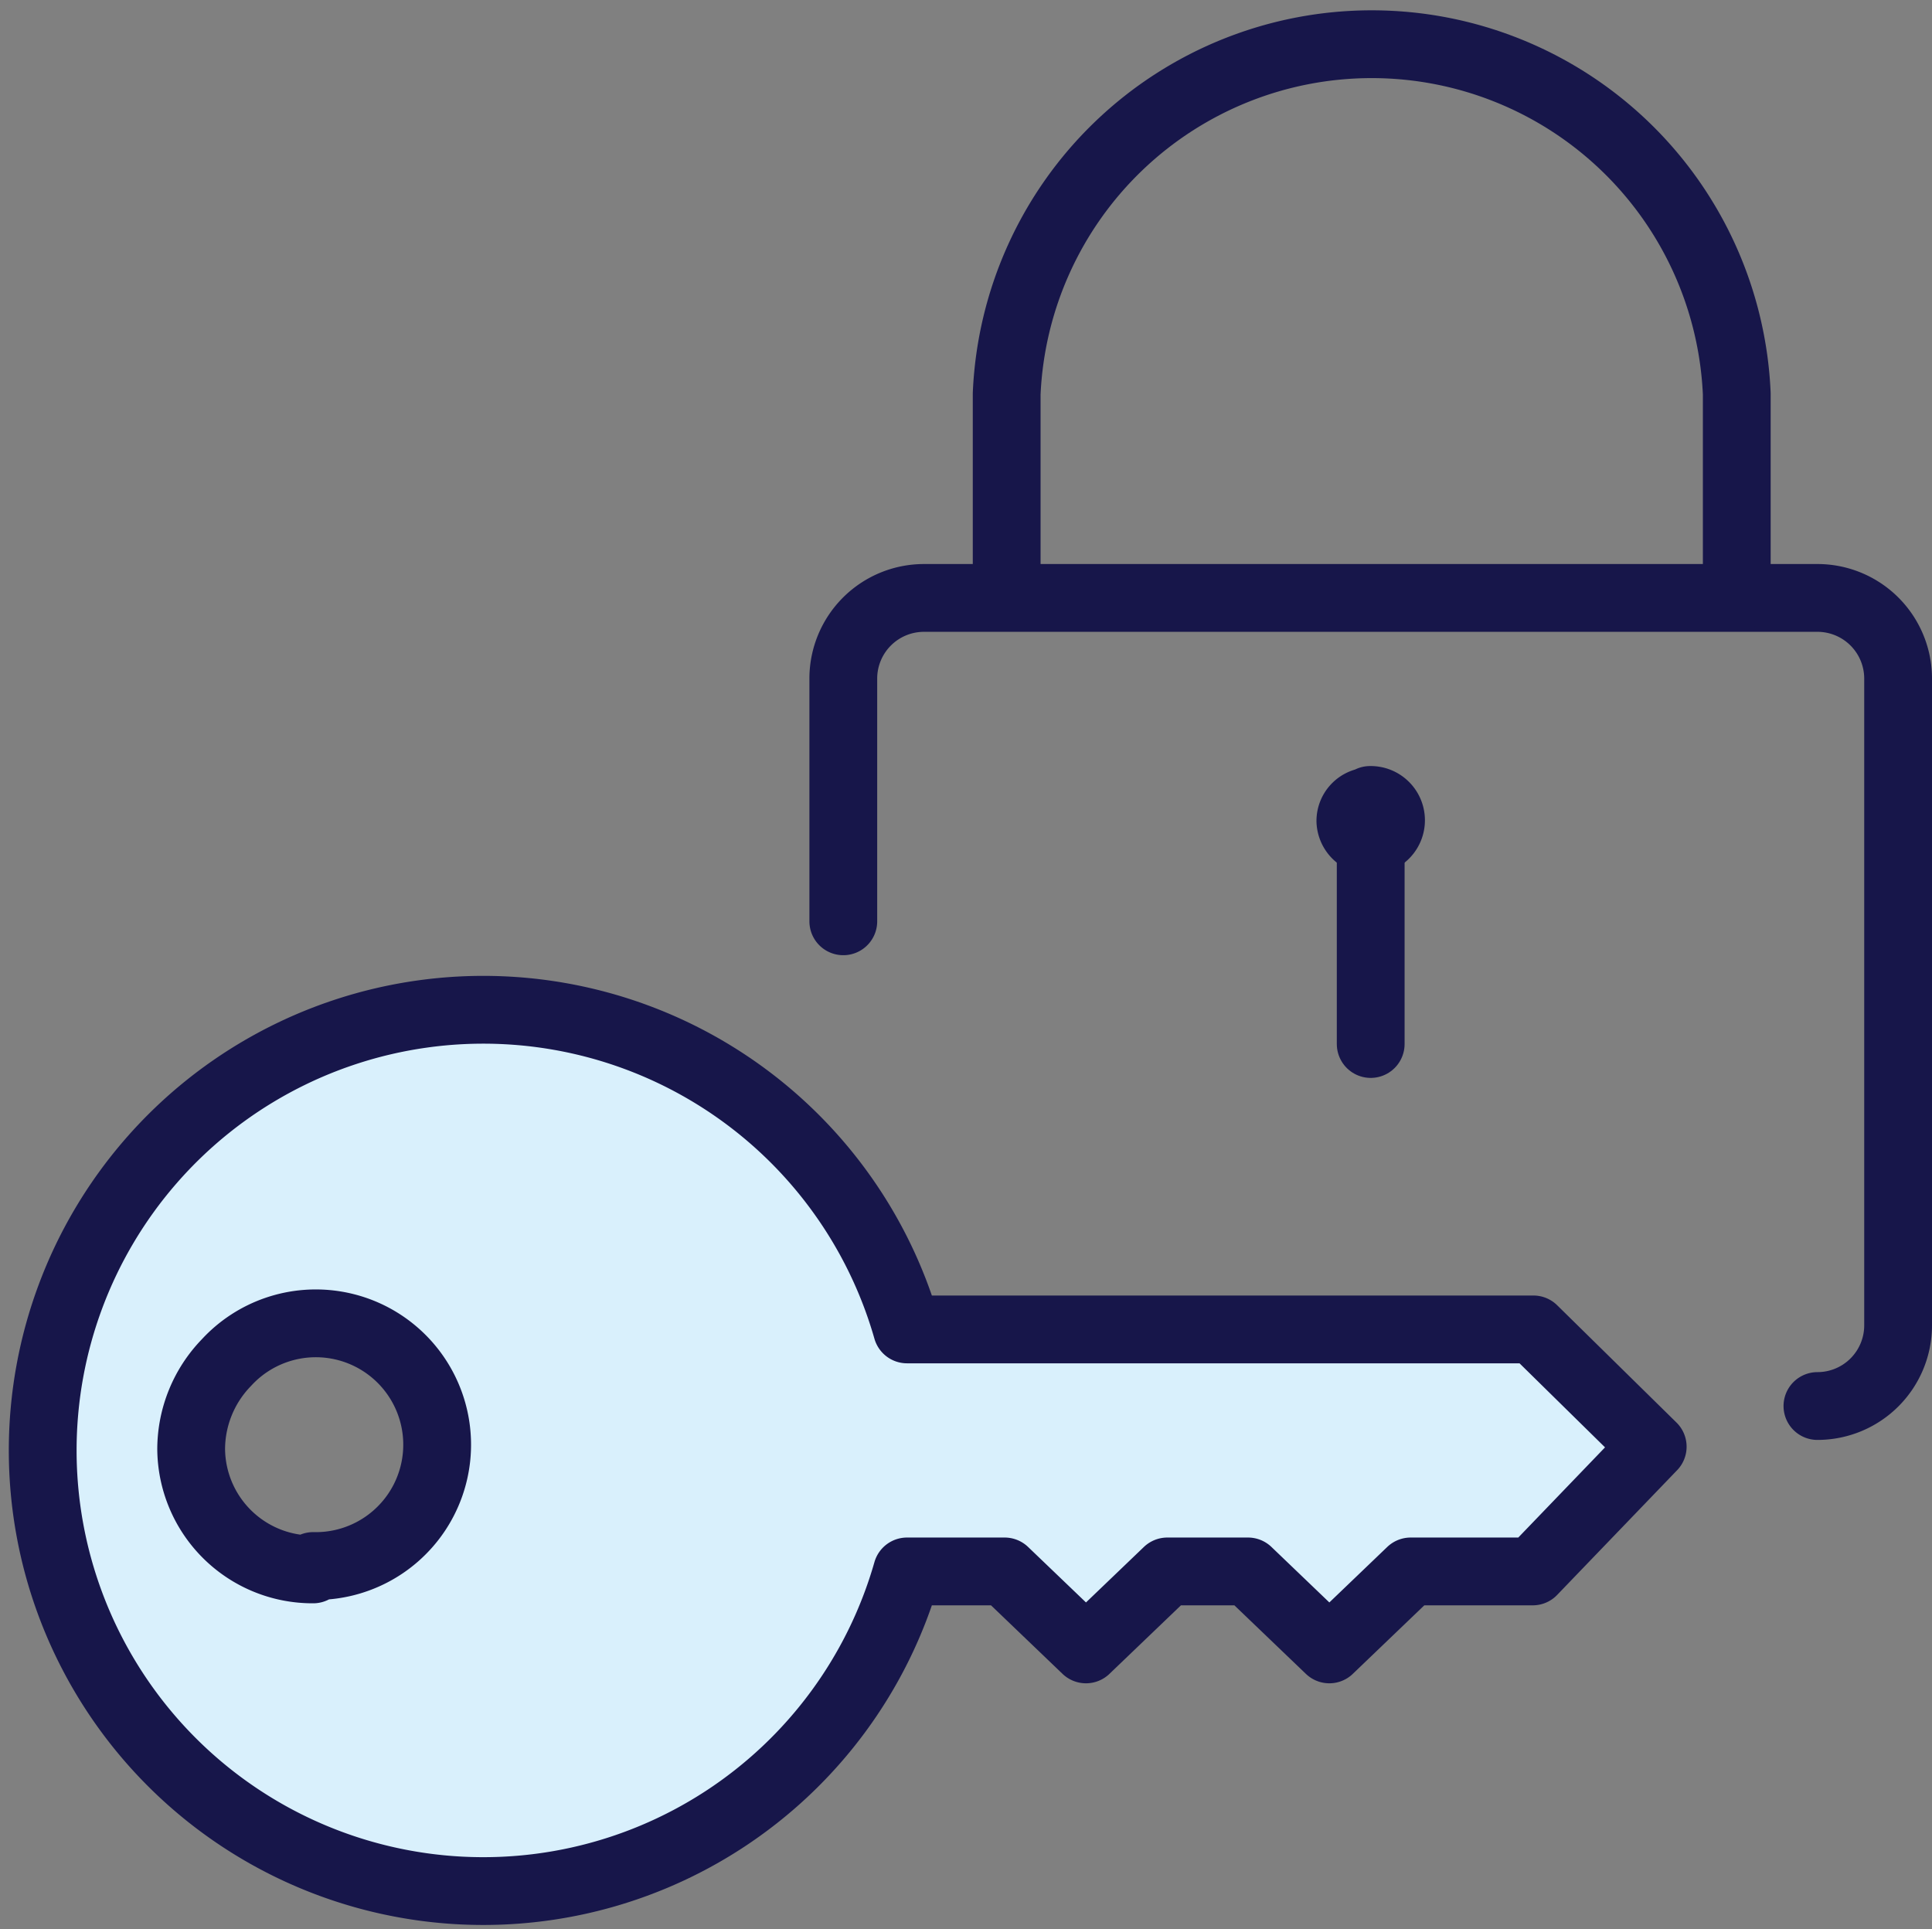
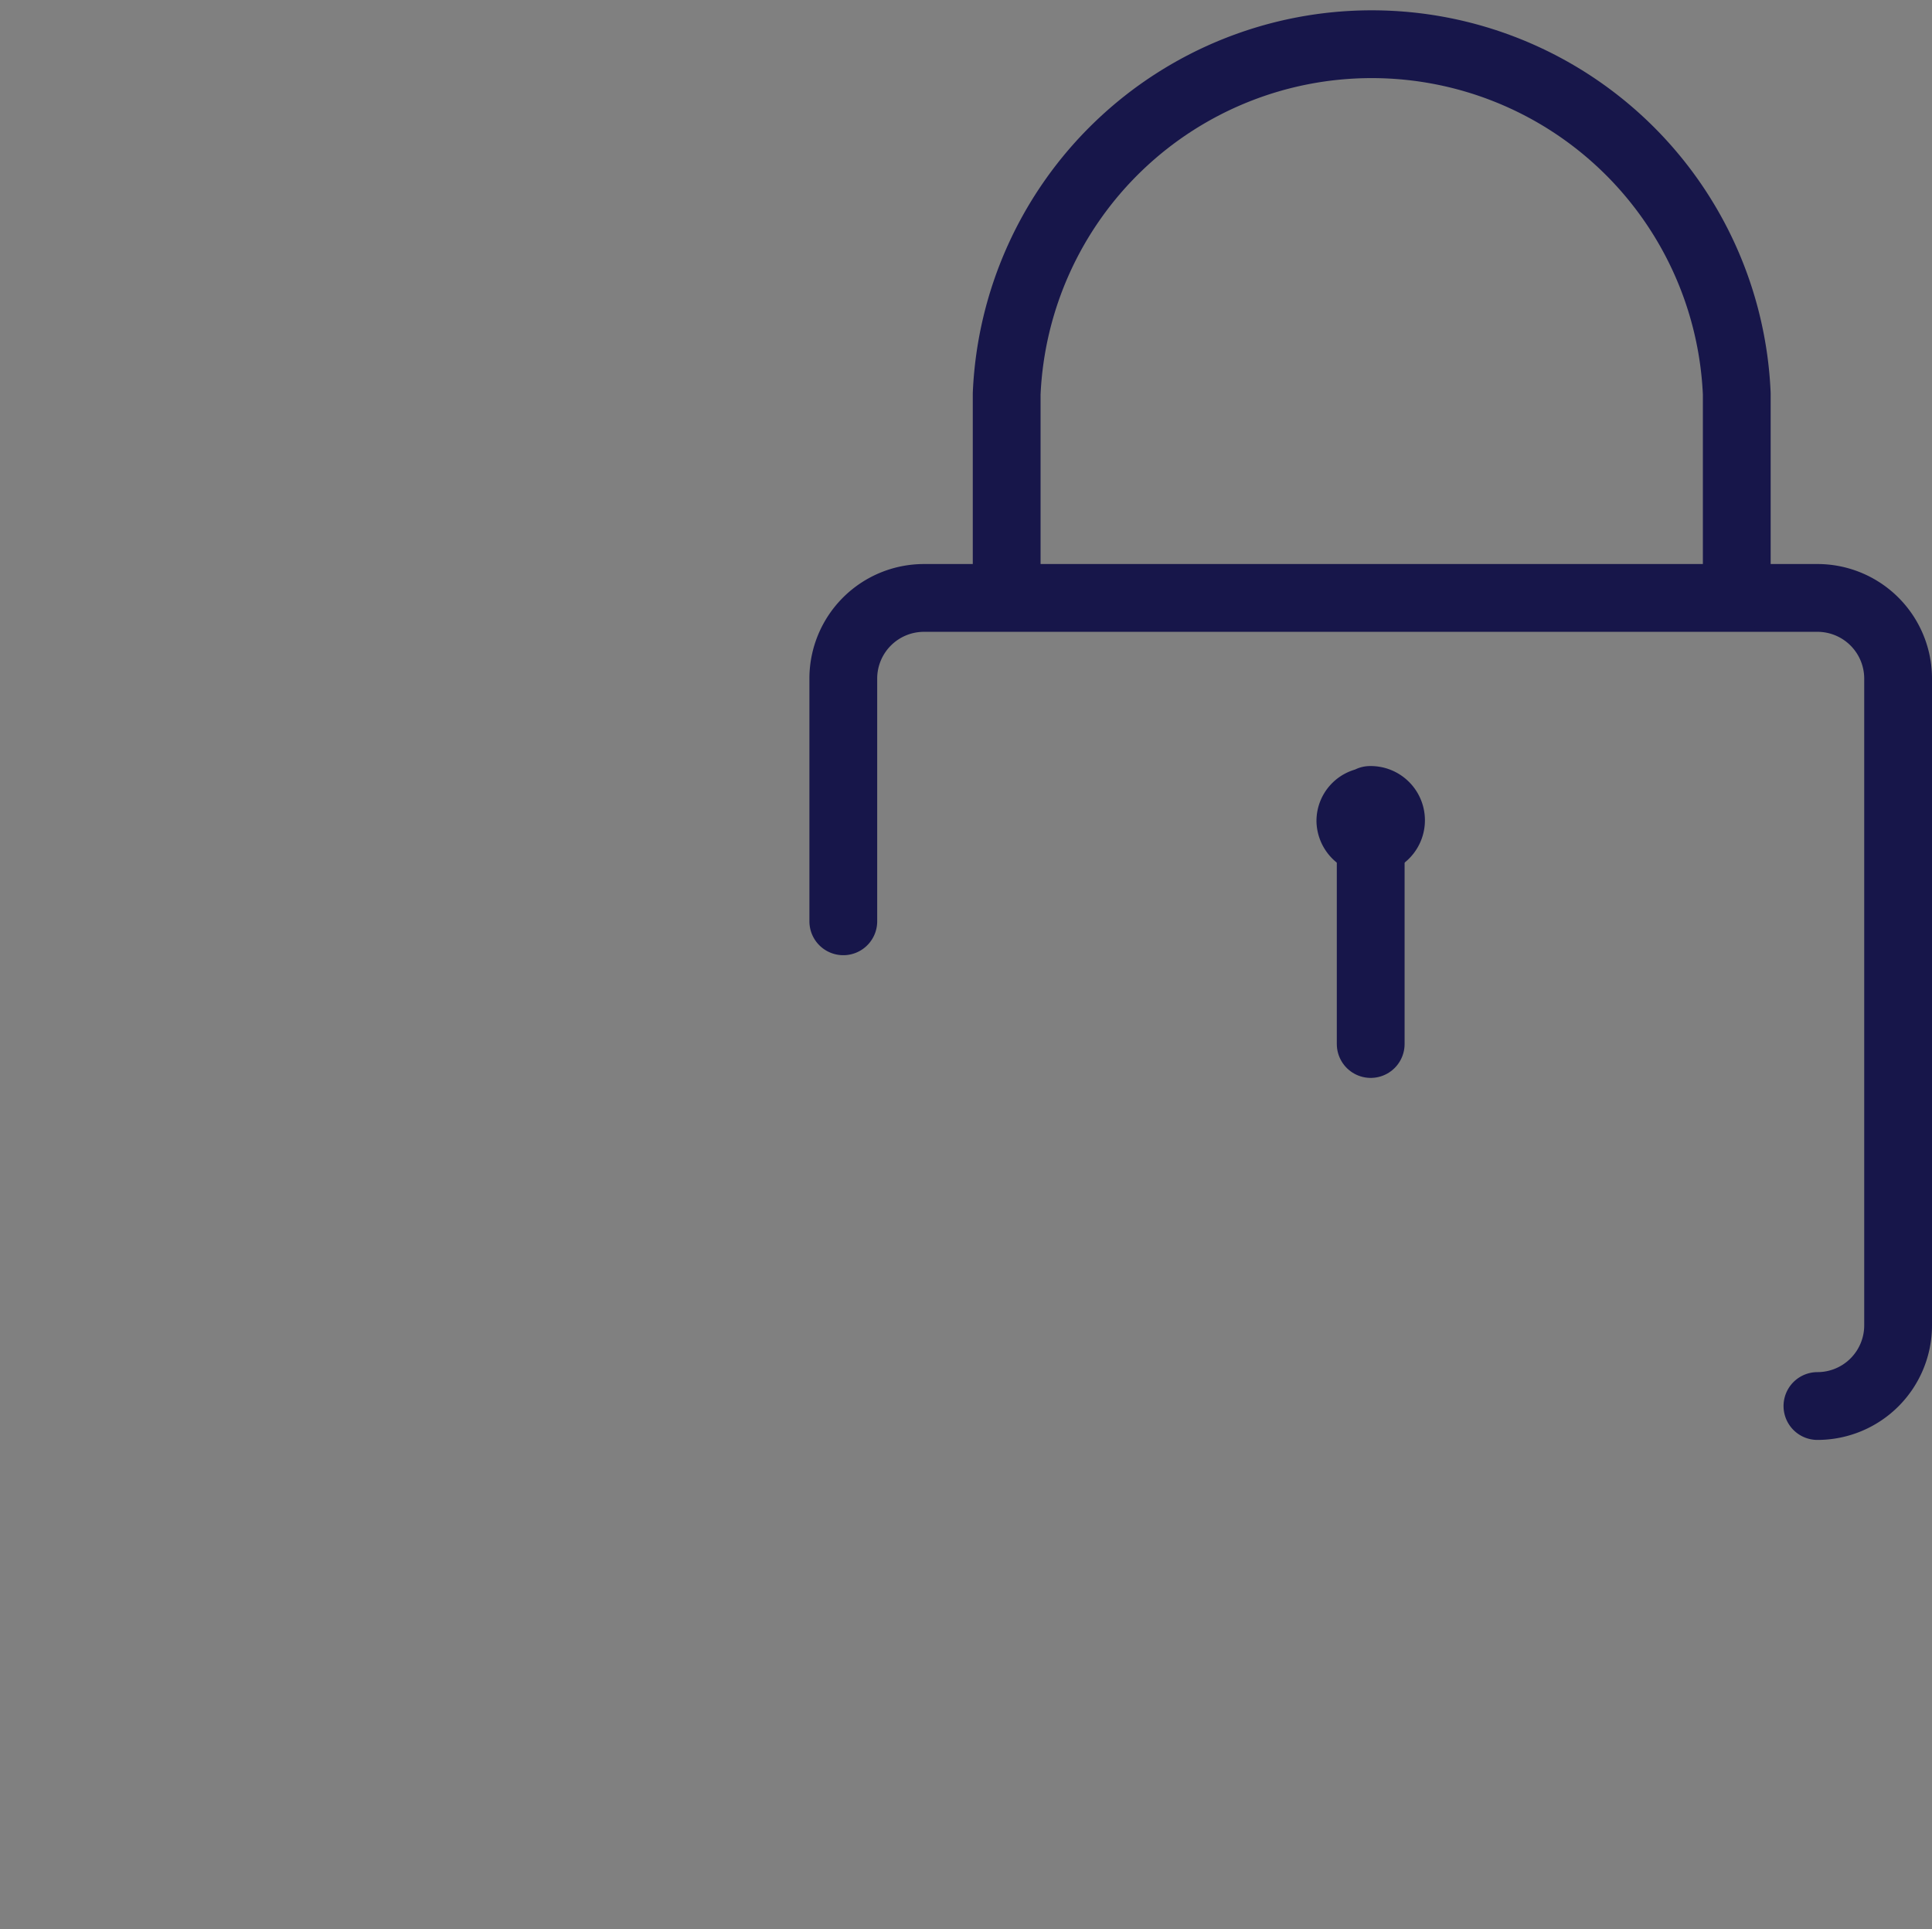
<svg xmlns="http://www.w3.org/2000/svg" id="Calque_1" data-name="Calque 1" viewBox="0 0 28.5 28.46">
  <rect x="0" y="0" width="28.5" height="28.46" fill="#808080" stroke="none" />
  <defs>
    <style>.cls-1{fill:#d9f0fc;}.cls-1,.cls-2{stroke:#17164a;stroke-linecap:round;stroke-linejoin:round;}.cls-2{fill:none;}</style>
  </defs>
  <g id="icone-cadenas">
-     <path class="cls-1" d="M22.62,19.61H13.38a6.5,6.5,0,1,0,0,3.57h1.44l1.2,1.15,1.2-1.15h1.19l1.2,1.15,1.2-1.15h1.8l1.77-1.84Zm-18,3.54a1.79,1.79,0,0,1-1.8-1.78,1.84,1.84,0,0,1,.52-1.27,1.79,1.79,0,1,1,1.28,3Z" transform="translate(0)" />
    <path id="Tracé_8750" data-name="Tracé 8750" class="cls-2" d="M20.21,11.8a.3.3,0,1,1-.29.31v0a.29.29,0,0,1,.29-.29h0" transform="translate(0)" />
    <path id="Tracé_8751" data-name="Tracé 8751" class="cls-2" d="M20.22,12.4v3" transform="translate(0)" />
    <path id="Tracé_8752" data-name="Tracé 8752" class="cls-2" d="M26.81,20.74A1.19,1.19,0,0,0,28,19.55h0V10a1.19,1.19,0,0,0-1.2-1.18H13.63A1.19,1.19,0,0,0,12.44,10v3.59" transform="translate(0)" />
    <path id="Tracé_8753" data-name="Tracé 8753" class="cls-2" d="M14.85,8.81v-3a5.39,5.39,0,0,1,10.77,0h0v3" transform="translate(0)" />
  </g>
</svg>